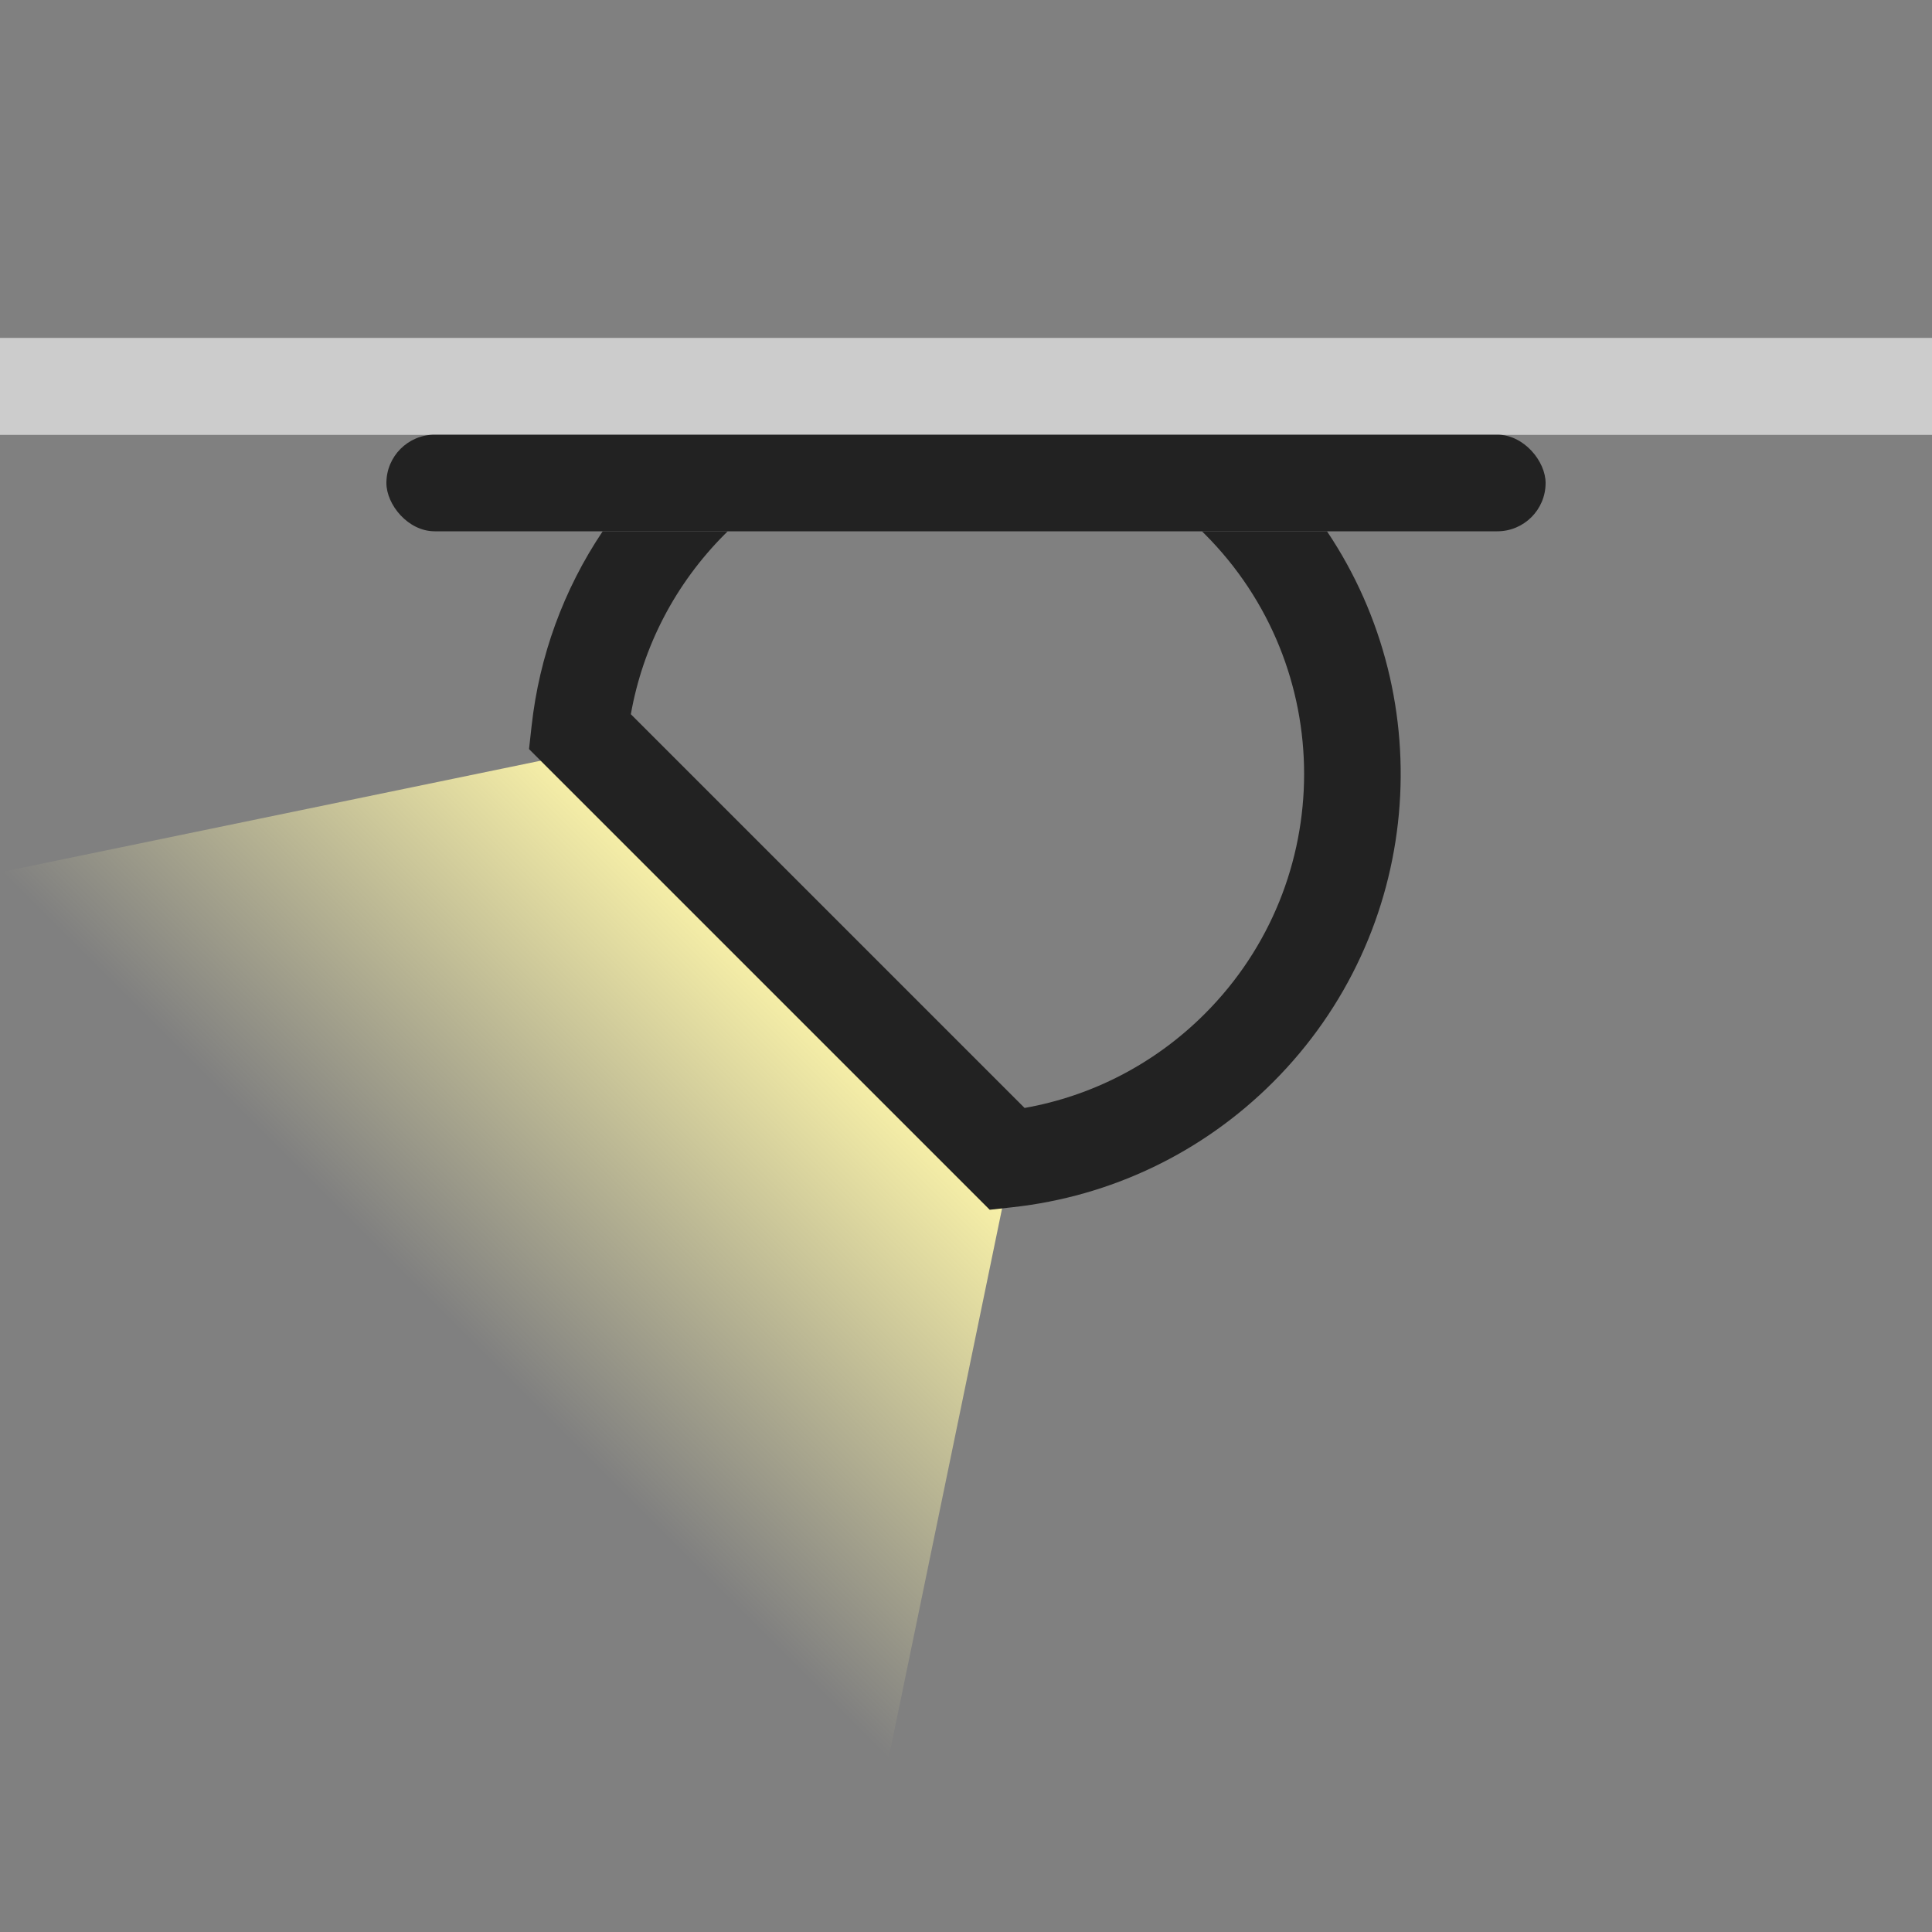
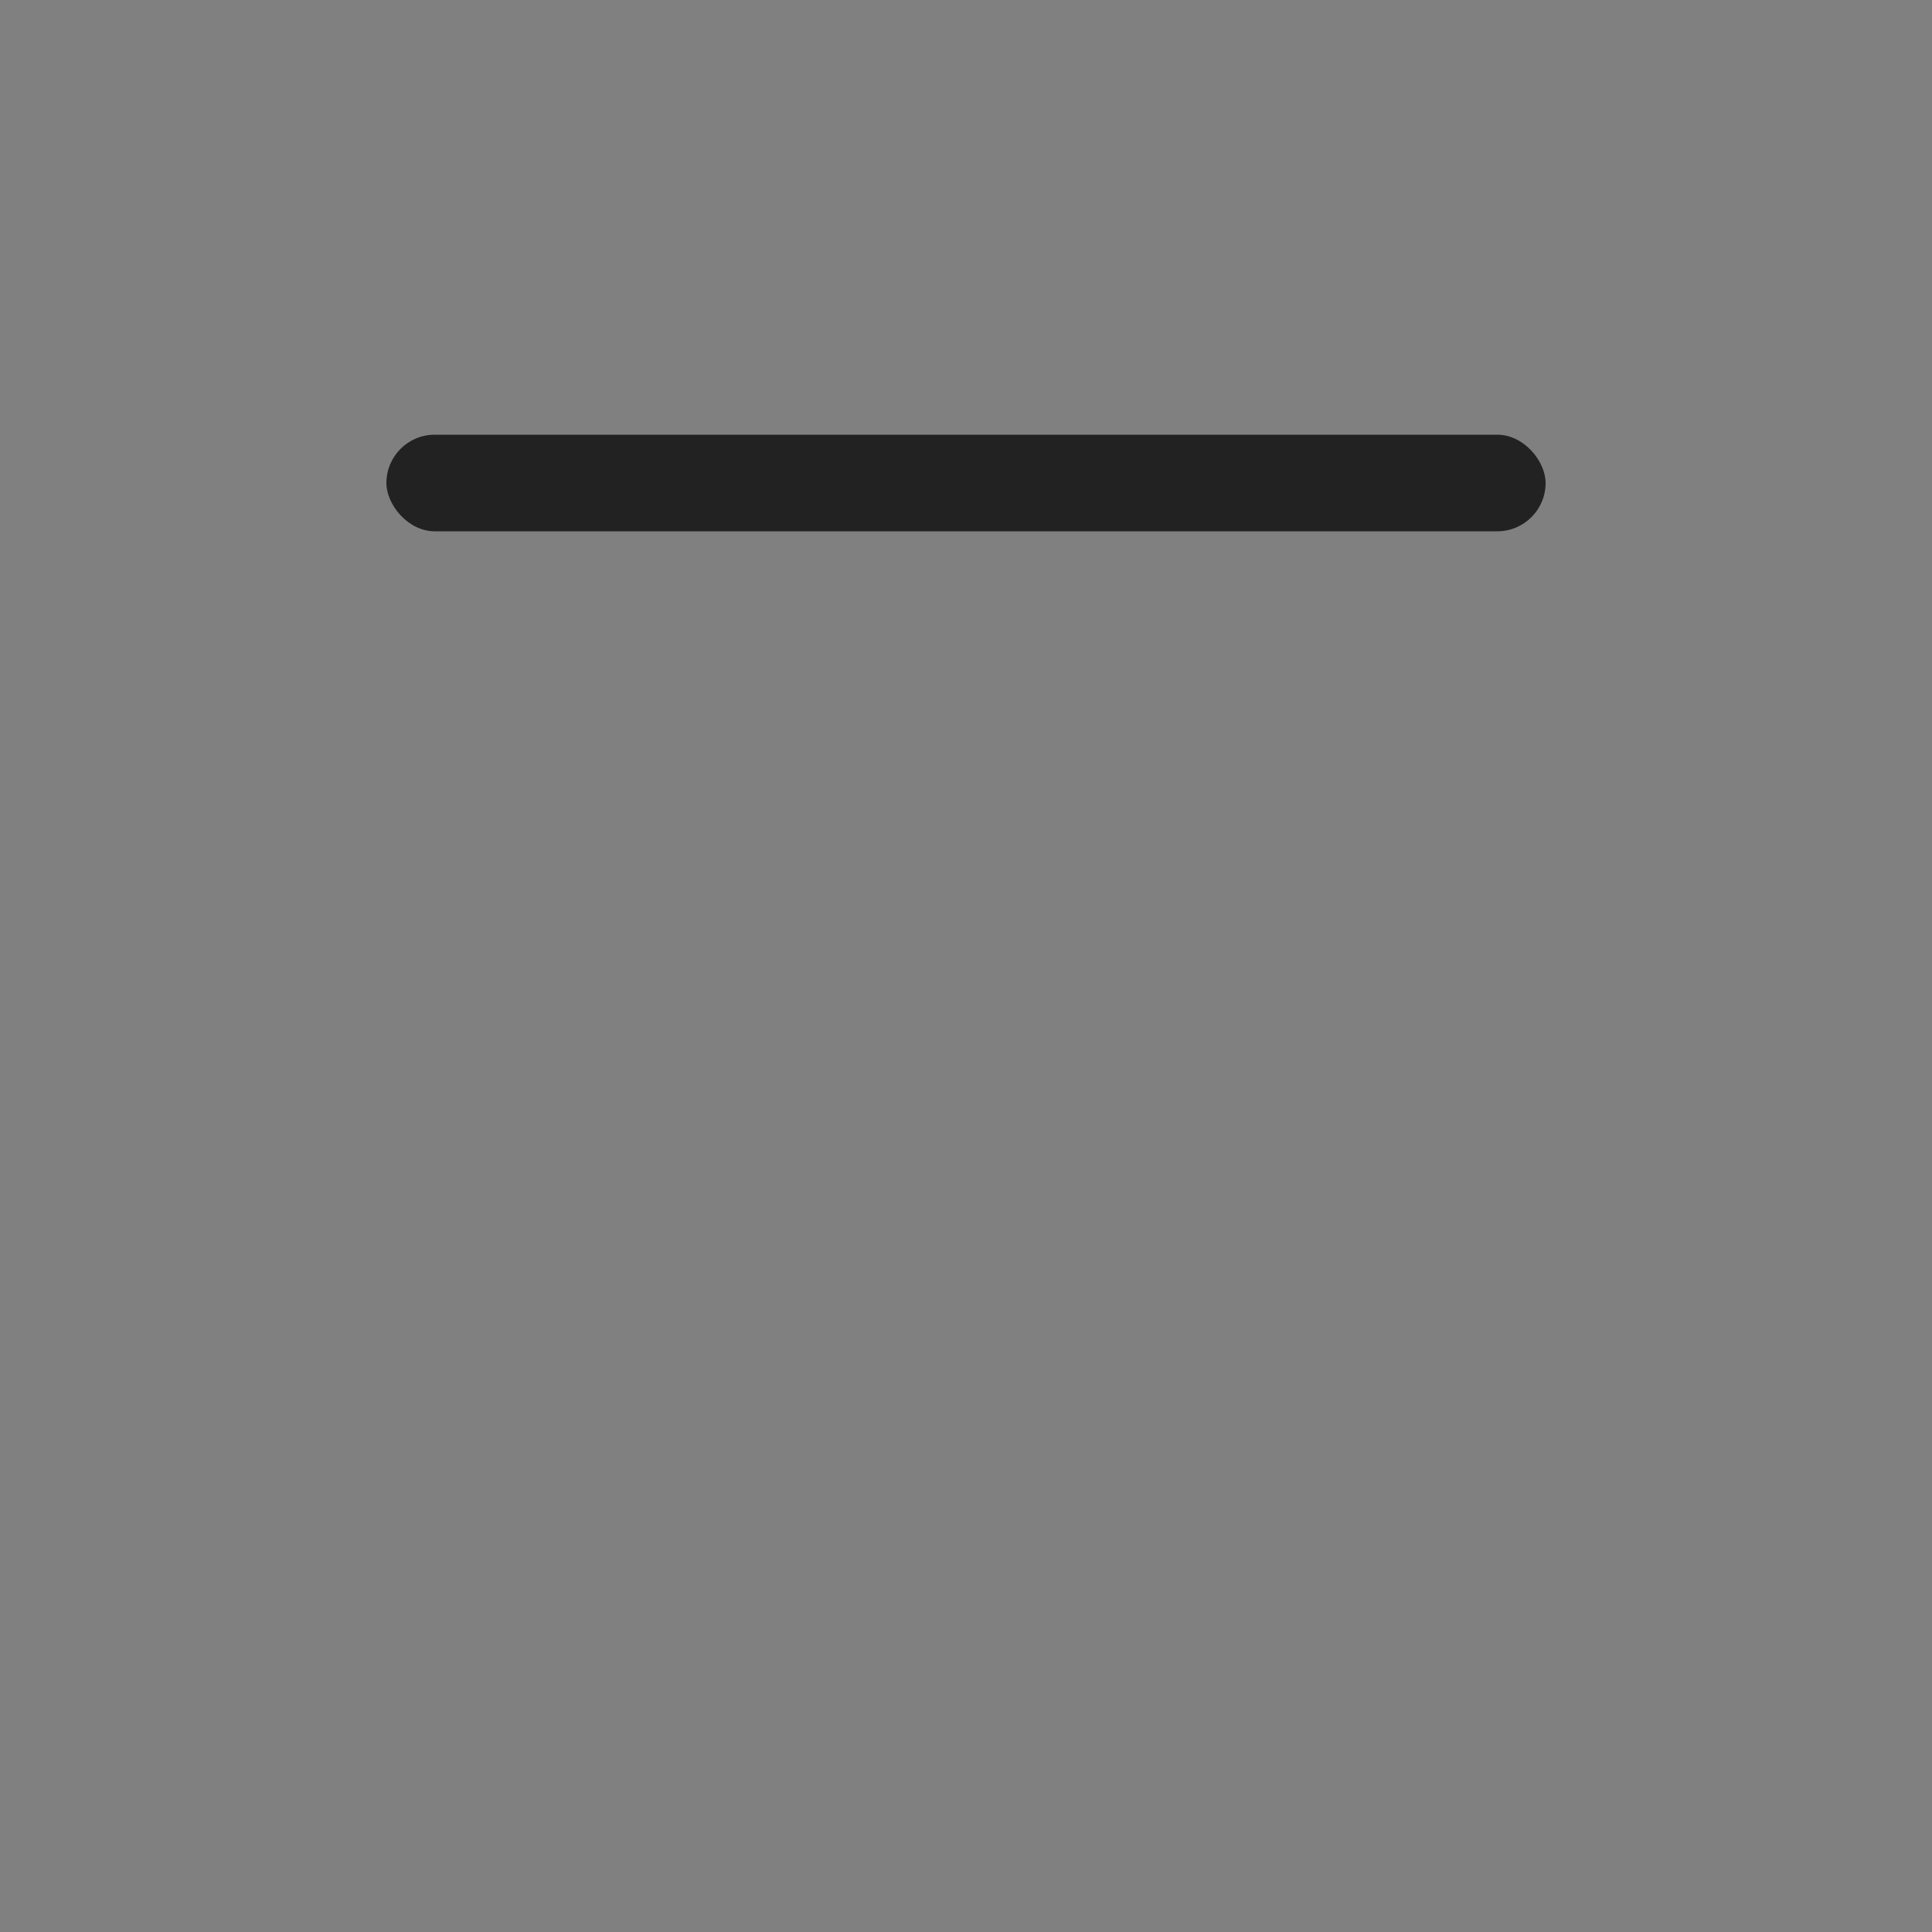
<svg xmlns="http://www.w3.org/2000/svg" width="40px" height="40px" viewBox="0 0 40 40" version="1.1">
  <rect x="0" y="0" width="40" height="40" fill="#808080" stroke="none" />
  <title>ic-carril</title>
  <desc>Created with Sketch.</desc>
  <defs>
    <linearGradient x1="50%" y1="0%" x2="50%" y2="100%" id="linearGradient-1">
      <stop stop-color="#FFF7AA" offset="0%" />
      <stop stop-color="#FFF7AC" stop-opacity="0" offset="100%" />
    </linearGradient>
  </defs>
  <g id="ic-carril" stroke="none" stroke-width="1" fill="none" fill-rule="evenodd">
-     <polygon id="Rectangle" fill="url(#linearGradient-1)" transform="translate(12.874, 23.574) rotate(-315) translate(-12.874, -23.574) " points="6.716 18.374 19.032 18.374 25.874 28.774 -0.126 28.774" />
-     <path d="M24.885,11 L27.474,11 C29.83,14.508 29.458,19.304 26.357,22.405 C24.887,23.875 22.992,24.771 20.968,24.994 L20.491,25.047 L10.953,15.509 L11.006,15.032 C11.165,13.586 11.668,12.206 12.478,11 L15.067,11 C15.047,11.019 15.028,11.038 15.009,11.057 C13.977,12.09 13.309,13.387 13.061,14.787 L21.213,22.939 C22.613,22.691 23.91,22.023 24.943,20.991 C27.686,18.248 27.686,13.8 24.943,11.057 C24.923,11.038 24.904,11.019 24.885,11 Z" id="Combined-Shape" fill="#222222" fill-rule="nonzero" />
-     <rect id="Rectangle" fill="#CCCCCC" x="0" y="7" width="40" height="2" />
-     <rect id="Rectangle" fill="#CCCCCC" x="0" y="7" width="40" height="2" />
    <rect id="Rectangle" fill="#222222" x="8" y="9" width="24" height="2" rx="1" />
  </g>
</svg>